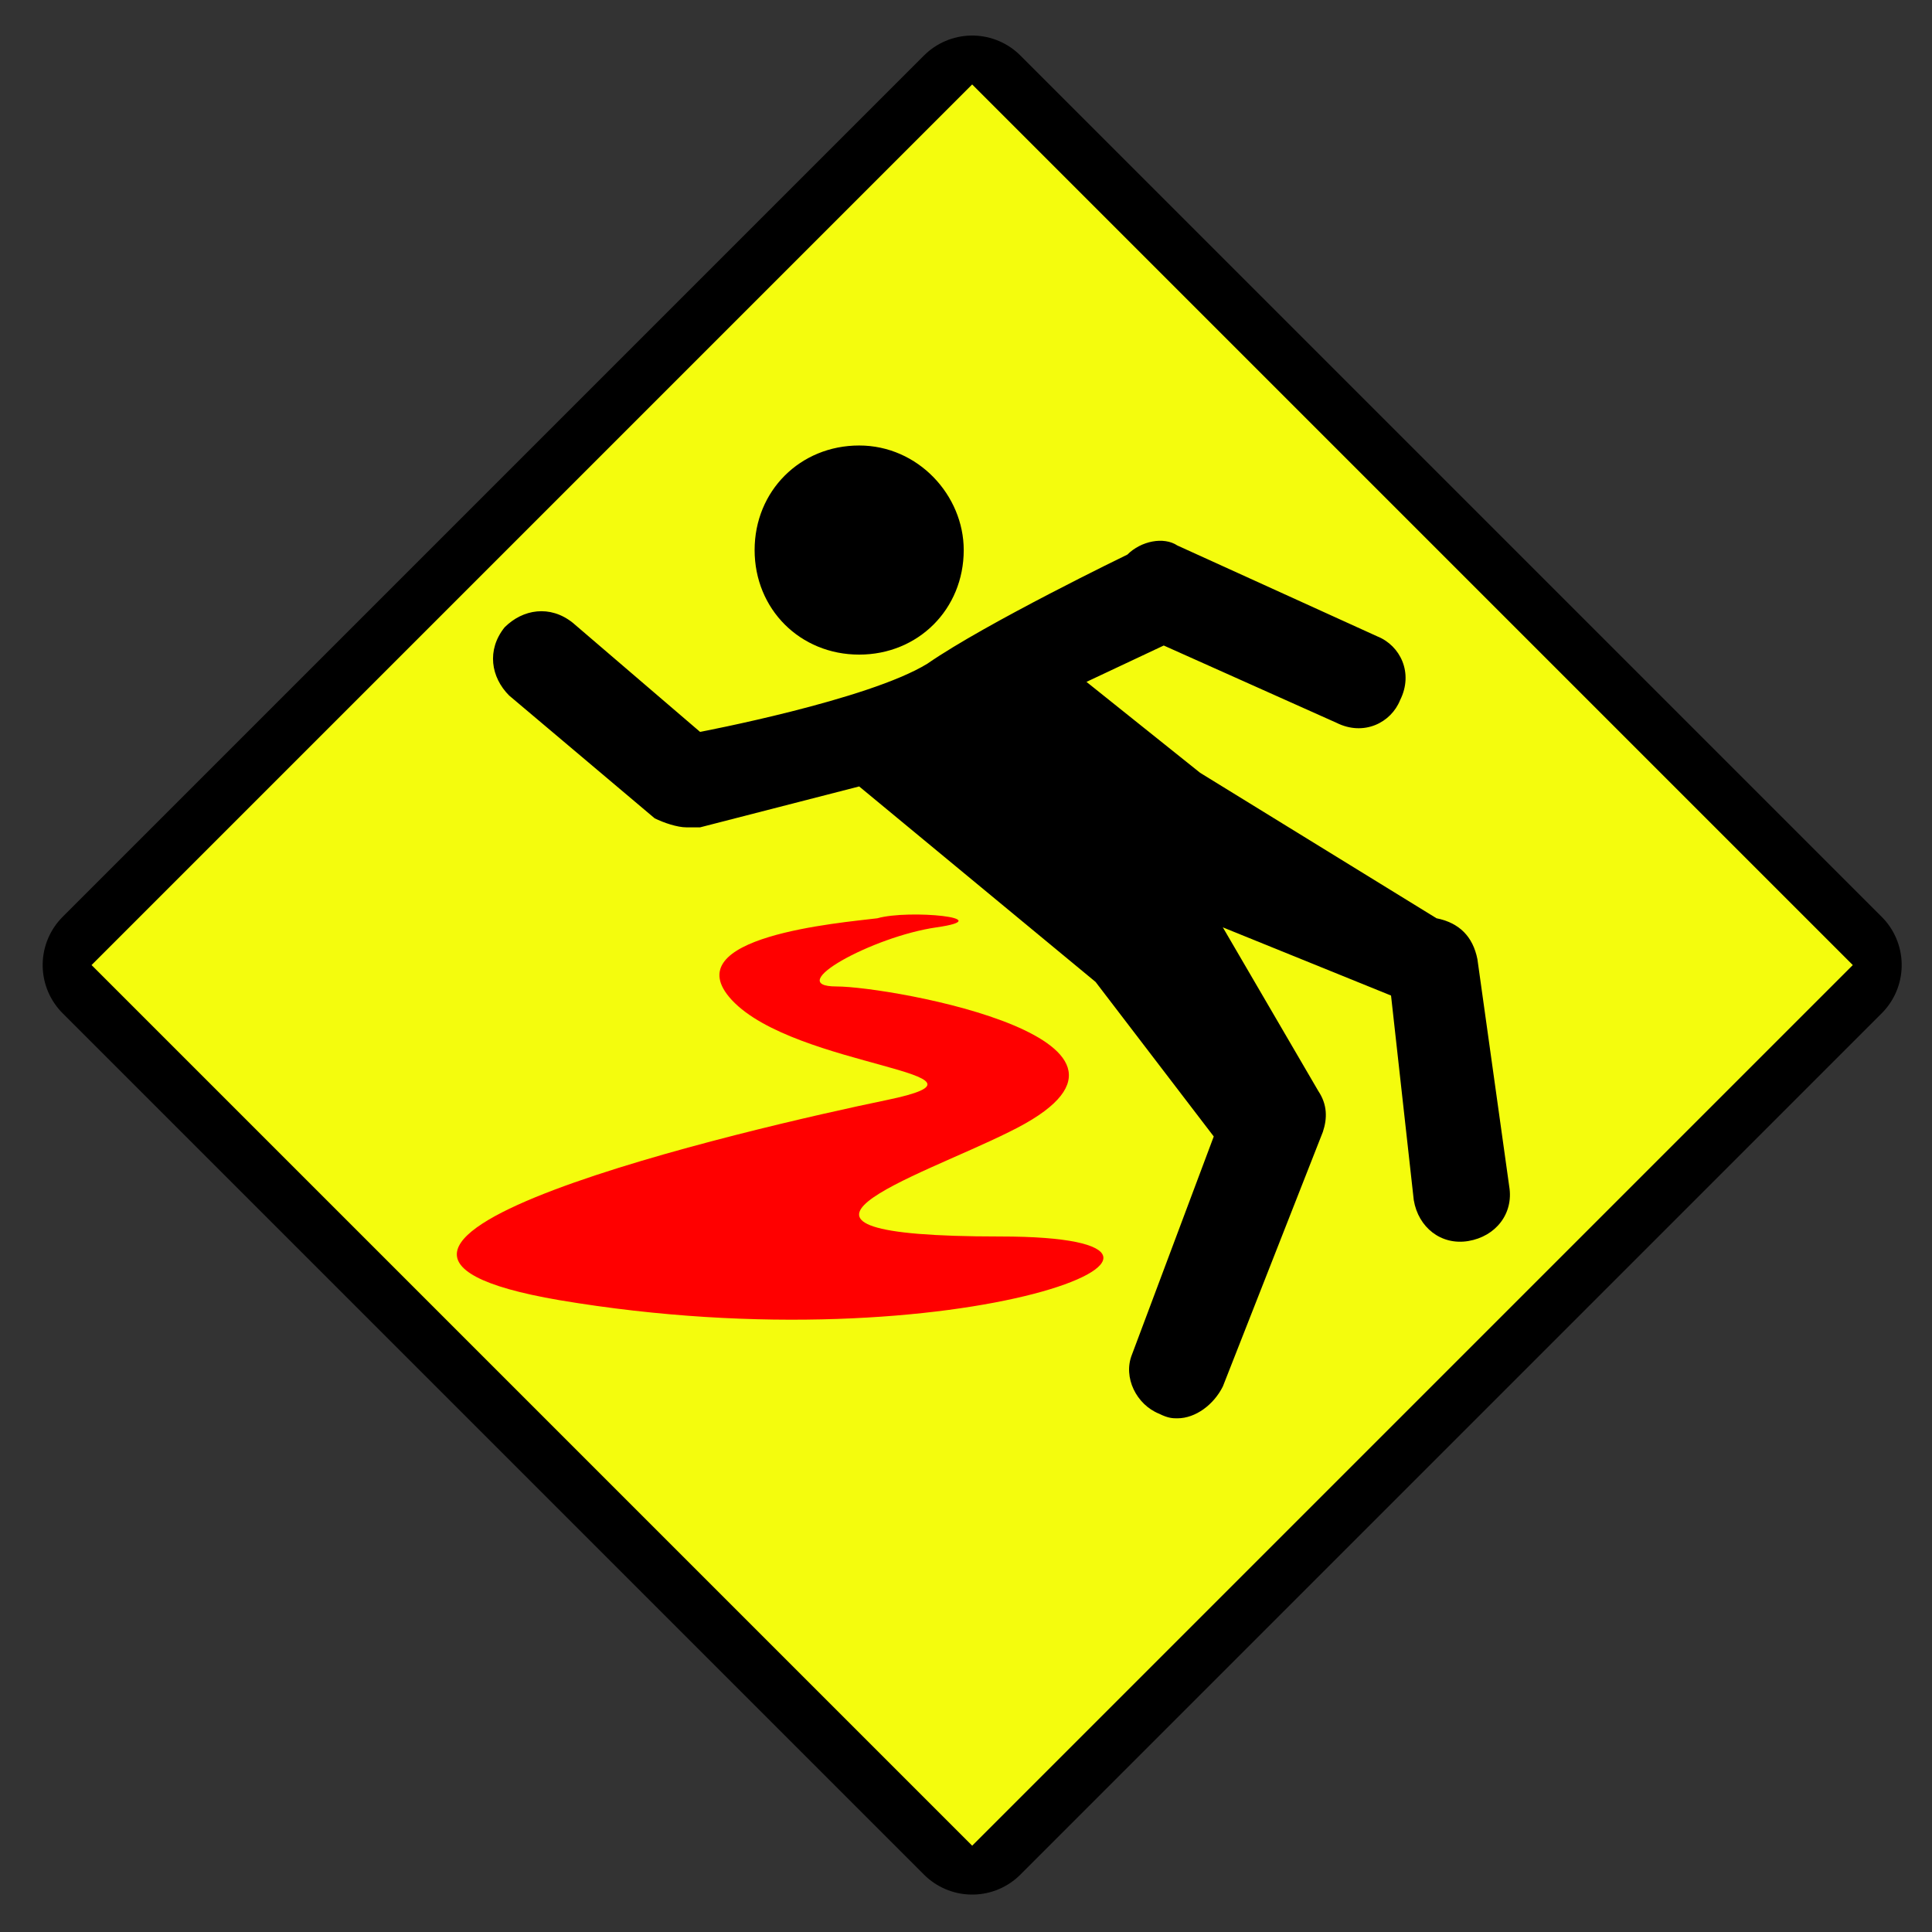
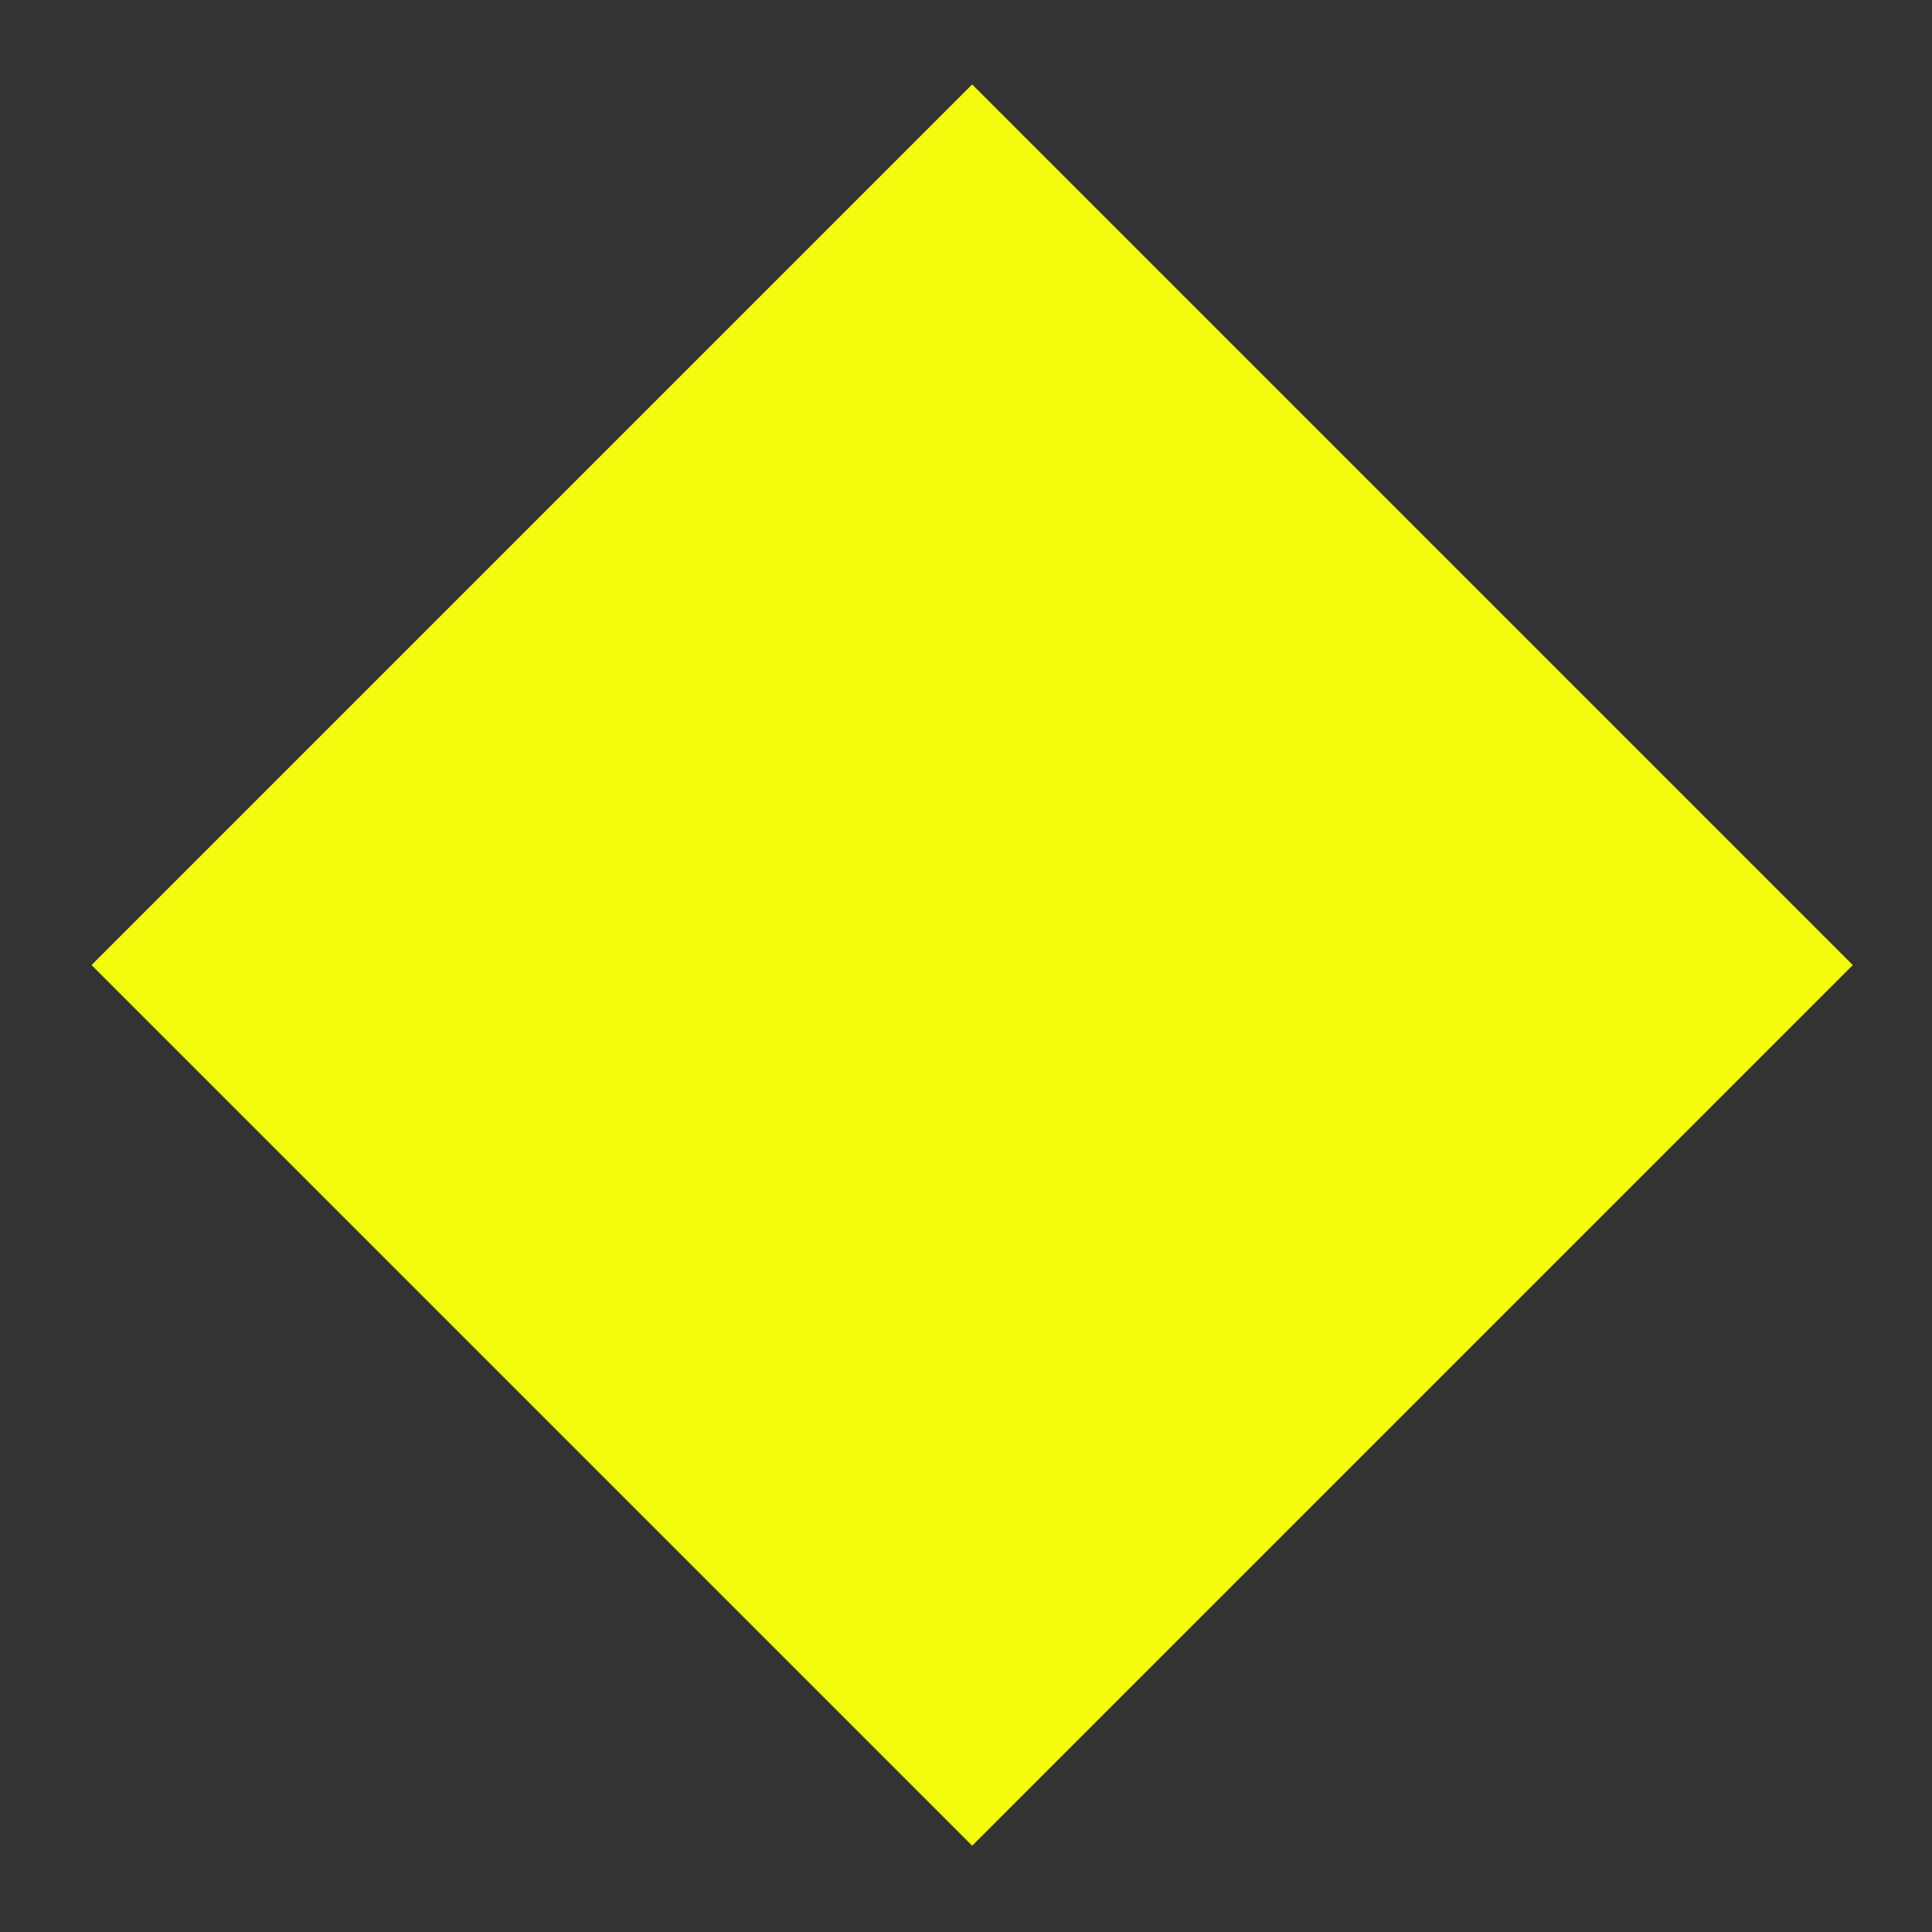
<svg xmlns="http://www.w3.org/2000/svg" version="1.1" id="Capa_1" x="0px" y="0px" viewBox="-276 399.4 42.5 42.5" style="enable-background:new -276 399.4 42.5 42.5;" xml:space="preserve">
  <rect x="-276" y="399.4" width="42.5" height="42.5" fill="#333333" stroke="none" />
  <style type="text/css">
	.st0{fill:none;}
	.st1{stroke:#000000;stroke-width:3;stroke-linejoin:round;}
	.st2{fill:#F4FC0D;}
	.st3{fill:#FF0000;}
</style>
  <title>entrance-alt1-15.svg</title>
  <rect x="-269.8" y="405.6" transform="matrix(0.707 0.707 -0.707 0.707 222.823 303.338)" class="st0" width="30.1" height="30.1" />
-   <rect x="-268.1" y="407.2" transform="matrix(0.707 0.707 -0.707 0.707 222.823 303.338)" class="st1" width="26.8" height="26.8" />
  <rect x="-268.4" y="406.9" transform="matrix(0.707 0.707 -0.707 0.707 222.823 303.338)" class="st2" width="27.4" height="27.4" />
  <path d="M-251.8,416.1L-251.8,416.1L-251.8,416.1L-251.8,416.1z" />
-   <path d="M-242.8,425.5c0.1,0.6-0.3,1.1-0.9,1.2c-0.6,0.1-1.1-0.3-1.2-0.9l-0.5-4.5l-3.7-1.5l2.1,3.6c0.2,0.3,0.2,0.6,0.1,0.9  l-2.2,5.6c-0.2,0.4-0.6,0.7-1,0.7c-0.1,0-0.2,0-0.4-0.1c-0.5-0.2-0.8-0.8-0.6-1.3l1.8-4.8l-2.6-3.4l-5.2-4.3l-3.5,0.9  c-0.1,0-0.2,0-0.3,0c-0.2,0-0.5-0.1-0.7-0.2l-3.2-2.7c-0.4-0.4-0.5-1-0.1-1.5c0.4-0.4,1-0.5,1.5-0.1l2.8,2.4c0,0,3.7-0.7,5-1.5  c1.3-0.9,4.4-2.4,4.4-2.4c0.3-0.3,0.8-0.4,1.1-0.2l4.4,2c0.5,0.2,0.8,0.8,0.5,1.4c-0.2,0.5-0.8,0.8-1.4,0.5l-3.8-1.7l-1.7,0.8l2.5,2  l5.2,3.2c0.5,0.1,0.8,0.4,0.9,0.9L-242.8,425.5z" />
-   <path d="M-254.8,411.5c0,1.3-1,2.3-2.3,2.3c-1.3,0-2.3-1-2.3-2.3c0-1.3,1-2.3,2.3-2.3C-255.8,409.2-254.8,410.3-254.8,411.5z" />
-   <path class="st3" d="M-256.5,423.6c-2.9,0.6-14.2,3.2-7.2,4.4c8.9,1.5,15.7-1.4,9.7-1.4c-6,0-1.8-1.3,0.2-2.3c4.1-2-2.6-3.2-3.8-3.2  s0.8-1.1,2.2-1.3s-0.6-0.4-1.3-0.2c-0.8,0.1-4.5,0.4-3.2,1.8C-258.5,422.9-253.6,423-256.5,423.6z" />
</svg>